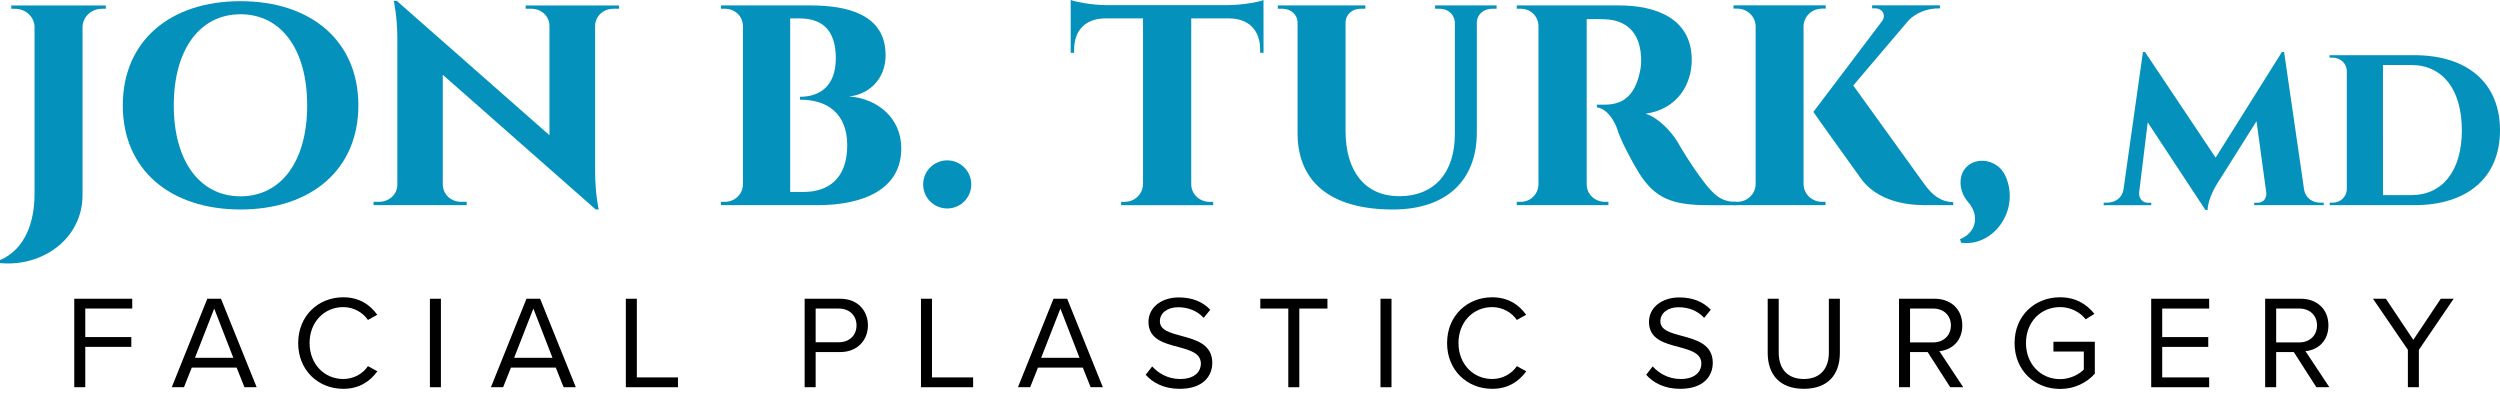
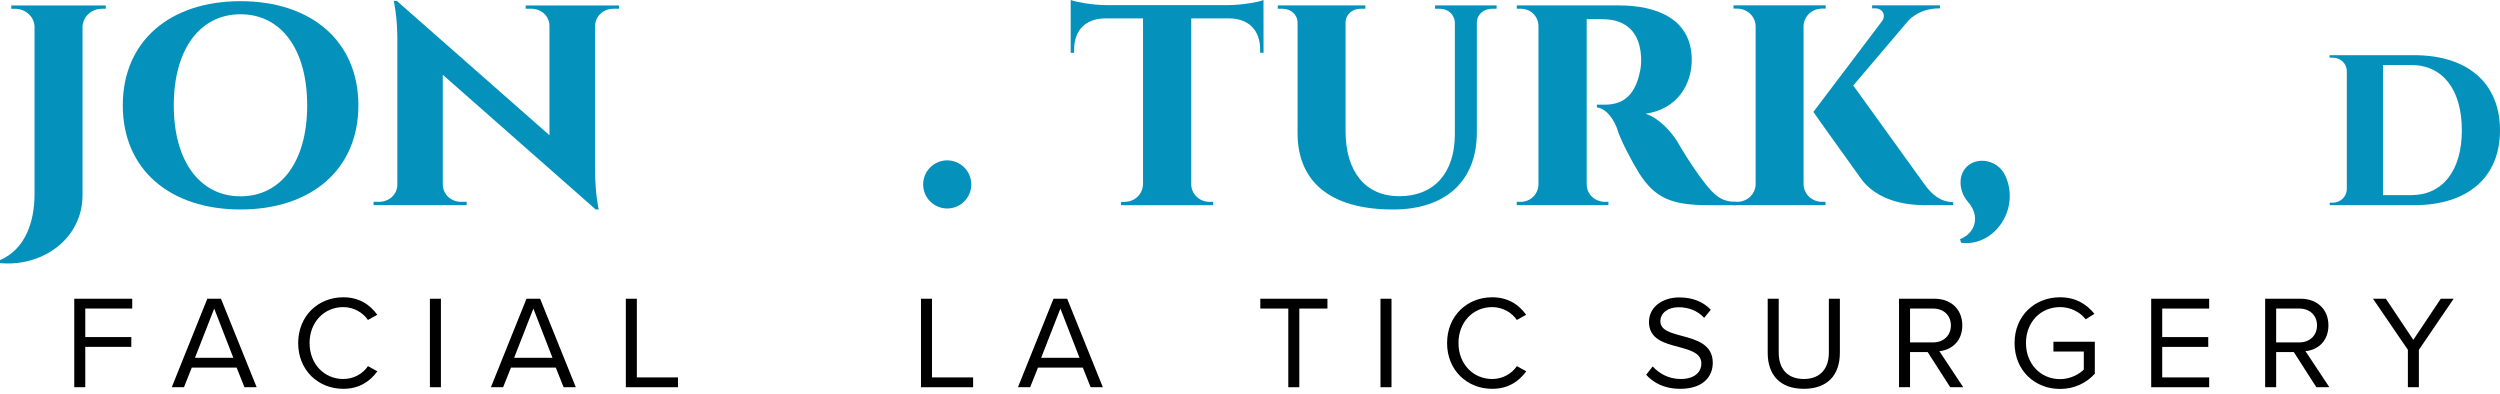
<svg xmlns="http://www.w3.org/2000/svg" width="400" height="63" viewBox="0 0 400 63">
  <title>Group</title>
  <desc>Created with Sketch.</desc>
  <g fill-rule="nonzero" fill="none">
    <path d="M16.935.866l-.008.536h-.613c-1.685 0-3.054 1.275-3.107 2.866v26.92c0 7.072-6.473 11.546-13.207 10.906v-.479c4.109-1.758 5.525-6.231 5.525-10.531v-26.869c-.084-1.563-1.44-2.807-3.104-2.807h-.613l-.008-.54h15.136z" fill="#0492BC" />
    <path d="M147.704 29.51c0-2.127 1.724-3.852 3.852-3.852 2.127 0 3.852 1.725 3.852 3.852s-1.726 3.848-3.852 3.848c-2.128 0-3.852-1.721-3.852-3.848" fill="#0492BC" />
    <path d="M38.477.189c11.304 0 18.865 6.369 18.865 16.676 0 10.271-7.562 16.652-18.865 16.652-11.27 0-18.831-6.381-18.831-16.652 0-10.307 7.561-16.676 18.831-16.676zm0 2.094c-6.455 0-10.672 5.566-10.672 14.582 0 8.981 4.217 14.547 10.672 14.547 6.489 0 10.672-5.566 10.672-14.547 0-9.016-4.183-14.582-10.672-14.582z" id="Combined-Shape" fill="#0492BC" />
    <path d="M99.052.869v.532h-.902c-1.581 0-2.847 1.132-2.932 2.646v23.275c0 3.714.578 6.196.578 6.196h-.478l-24.473-21.551v17.604c.046 1.552 1.327 2.722 2.936 2.722h.886v.533h-14.898v-.533h.869c1.608 0 2.922-1.171 2.935-2.722v-23.405c0-3.611-.58-6.029-.58-6.029l.509.015 24.411 21.482v-17.509c-.013-1.553-1.293-2.723-2.902-2.723h-.902v-.532h14.944z" fill="#0492BC" />
-     <path d="M129.665.867c5.607 0 12.031 1.279 12.031 7.958 0 4.029-2.897 6.347-5.856 6.604 4.581.333 8.366 3.465 8.366 8.301 0 6.664-6.229 9.096-13.403 9.096h-15.45v-.533h.602c1.629 0 2.896-1.22 2.919-2.812v-25.278c-.028-1.646-1.294-2.804-2.919-2.804h-.602v-.532l14.312.001zm-1.731 2.082h-1.504v27.76h2.17c3.796 0 6.959-2.023 6.959-7.456 0-5.081-3.194-7.336-7.572-7.3v-.468c3.233 0 5.743-1.759 5.743-6.151 0-4.766-2.417-6.385-5.796-6.385z" id="Combined-Shape" fill="#0492BC" />
    <path d="M202.167 8.45h-.546v-.496c.021-3.036-1.762-4.962-4.874-5.006h-6.15v26.567c.037 1.583 1.347 2.78 2.938 2.78h.564v.533h-14.718v-.533h.564c1.608 0 2.894-1.221 2.94-2.828v-26.519h-6.153c-3.113.045-4.873 1.971-4.873 5.006v.496h-.547v-8.45c.88.337 3.605.816 5.592.816h19.659c1.994 0 4.913-.478 5.599-.816l.006 8.45z" fill="#0492BC" />
    <path d="M239.457.866v.532h-.731c-1.313 0-2.399.887-2.432 2.2v17.608c0 7.667-4.877 12.313-13.409 12.313-10.242 0-15.273-4.6-15.273-12.215v-17.664c-.01-1.335-1.104-2.242-2.433-2.242h-.731v-.532h14.007v.532h-.765c-1.327 0-2.389.908-2.4 2.242v17.322c0 6.54 3.199 10.432 8.588 10.432 5.563 0 8.859-3.674 8.899-9.841v-17.924c-.049-1.33-1.108-2.232-2.432-2.232h-.731v-.532h9.841z" fill="#0492BC" />
    <path d="M259.054.868c5.904 0 11.627 2.083 11.627 8.725 0 3.747-2.152 7.849-7.396 8.605 2.109.642 4.142 2.895 5.14 4.532.45.808 2.002 3.447 3.869 5.936 2.081 2.831 3.28 3.617 5.476 3.627v.534h-4.465c-5.785 0-8.509-1.118-11.041-5.108-1.176-1.902-3.084-5.475-3.571-7.265-.89-2.229-2.208-3.184-3.19-3.264v-.447h1.363c2.207-.029 4.643-.851 5.534-5.327.1-.423.224-1.187.179-2.228-.238-5.254-3.816-6.013-5.661-6.098-1.373-.064-2.438.002-3.045-.023v26.401c.007 1.771 1.479 2.825 2.895 2.825h.579v.532h-14.664v-.532h.638c1.528 0 2.798-1.191 2.835-2.777v-25.349c-.027-1.595-1.269-2.767-2.803-2.767h-.671v-.535l16.373.002z" fill="#0492BC" />
    <path d="M307.744 29.251c1.402 2.015 2.808 3.042 4.772 3.092v.478h-4.1c-1.371-.004-7.287.165-10.551-4.093-.992-1.398-7.727-10.753-7.724-10.824l10.944-14.464c.753-1.003.145-2.107-1.097-2.107h-.446v-.482h10.854v.488h-.202c-1.891.005-3.619.713-4.807 1.906l-8.864 10.432 11.221 15.573zM292.086 32.825h-14.694v-.532h.558c1.614 0 2.921-1.233 2.951-2.83v-25.251c-.03-1.598-1.343-2.831-2.952-2.831h-.585l-.008-.529h14.756l-.008.529h-.574c-1.597 0-2.905 1.207-2.962 2.781v25.313c.038 1.592 1.352 2.818 2.963 2.818h.549l.005.532z" fill="#0492BC" />
    <path d="M313.605 38.257c2.398-.905 3.329-3.622 1.269-5.953-1.431-1.637-1.663-4.228-.175-5.649 1.713-1.653 5.028-1.081 6.179 1.517 2.404 5.398-1.887 11.364-7.1 10.672l-.174-.587z" fill="#0492BC" />
-     <path d="M368.671 30.448c.291 1.278 1.353 1.978 2.558 1.978h.563v.4h-11.128v-.391h.559c1.162-.001 1.447-1.007 1.384-1.597l-1.565-11.451-6.378 10.136s-1.417 2.265-1.445 4.064h-.356l-9.229-14.011-1.375 11.263c-.057.571.296 1.596 1.381 1.597h.558v.391h-7.609v-.4h.544c1.3 0 2.43-.767 2.633-2.159l3.104-21.949h.331l11.298 16.904 10.605-16.9h.351l3.215 22.126z" fill="#0492BC" />
    <path d="M381.278 31.221h4.509c5.001 0 8.108-3.871 8.108-10.377 0-6.54-3.082-10.443-8.109-10.443h-4.509l.001 20.82zm4.983-22.394c8.582 0 13.738 4.482 13.738 12.017 0 7.53-5.156 11.982-13.738 11.982h-13.505v-.4h.497c1.224 0 2.219-.967 2.238-2.165v-18.949c-.057-1.211-1.04-2.087-2.279-2.087h-.479v-.399l13.529.001z" fill="#0492BC" />
    <path fill="#000" d="M11.882 47.798h9.276v1.571h-7.514v4.564h7.366v1.57h-7.366v6.453h-1.762z" />
    <path d="M35.356 47.799l5.709 14.157h-1.953l-1.252-3.141h-7.174l-1.252 3.141h-1.953l5.688-14.157h2.186zm-1.082 1.571l-3.078 7.874h6.134l-3.056-7.874z" fill="#000" />
    <path d="M47.709 54.888c0-4.351 3.205-7.323 7.216-7.323 2.568 0 4.309 1.211 5.434 2.802l-1.487.828c-.807-1.189-2.271-2.059-3.948-2.059-3.035 0-5.391 2.377-5.391 5.752 0 3.353 2.356 5.752 5.391 5.752 1.677 0 3.141-.849 3.948-2.059l1.507.828c-1.189 1.614-2.887 2.802-5.455 2.802-4.011 0-7.216-2.971-7.216-7.322" fill="#000" />
    <path fill="#000" d="M68.785 61.956h1.762v-14.158h-1.762z" />
    <path d="M82.262 57.244h6.134l-3.056-7.874-3.078 7.874zm6.664 1.571h-7.174l-1.252 3.141h-1.953l5.688-14.157h2.186l5.709 14.157h-1.953l-1.252-3.141z" fill="#000" />
    <path fill="#000" d="M100.133 47.798h1.762v12.587h6.58v1.571h-8.342z" />
-     <path d="M134.22 49.369h-3.715v5.391h3.715c1.677 0 2.823-1.103 2.823-2.695 0-1.592-1.146-2.696-2.823-2.696zm-5.477-1.571h5.689c2.844 0 4.436 1.953 4.436 4.267 0 2.313-1.635 4.265-4.436 4.265h-3.927v5.625h-1.762v-14.158z" fill="#000" />
    <path fill="#000" d="M147.357 47.798h1.762v12.587h6.58v1.571h-8.342z" />
    <path d="M166.587 57.244h6.134l-3.056-7.874-3.078 7.874zm6.664 1.571h-7.174l-1.252 3.141h-1.953l5.689-14.157h2.186l5.709 14.157h-1.953l-1.252-3.141z" fill="#000" />
-     <path d="M184.351 58.624c.934 1.04 2.462 2.016 4.457 2.016 2.526 0 3.332-1.358 3.332-2.442 0-1.698-1.719-2.164-3.588-2.673-2.271-.594-4.797-1.232-4.797-4.011 0-2.335 2.08-3.927 4.861-3.927 2.165 0 3.842.722 5.03 1.974l-1.061 1.295c-1.061-1.167-2.547-1.698-4.097-1.698-1.698 0-2.907.913-2.907 2.25 0 1.422 1.634 1.847 3.438 2.336 2.313.615 4.945 1.336 4.945 4.309 0 2.059-1.401 4.16-5.221 4.16-2.463 0-4.267-.934-5.433-2.25l1.04-1.337z" fill="#000" />
    <path fill="#000" d="M206.128 49.369h-4.478v-1.571h10.74v1.571h-4.5v12.587h-1.762z" />
    <path fill="#000" d="M220.878 61.956h1.762v-14.158h-1.762z" />
    <path d="M231.533 54.888c0-4.351 3.205-7.323 7.216-7.323 2.568 0 4.309 1.211 5.433 2.802l-1.485.828c-.807-1.189-2.271-2.059-3.949-2.059-3.035 0-5.391 2.377-5.391 5.752 0 3.353 2.356 5.752 5.391 5.752 1.678 0 3.141-.849 3.949-2.059l1.506.828c-1.189 1.614-2.887 2.802-5.455 2.802-4.011 0-7.216-2.971-7.216-7.322" fill="#000" />
    <path d="M264.43 58.624c.935 1.04 2.463 2.016 4.458 2.016 2.526 0 3.332-1.358 3.332-2.442 0-1.698-1.719-2.164-3.588-2.673-2.271-.594-4.797-1.232-4.797-4.011 0-2.335 2.08-3.927 4.861-3.927 2.165 0 3.842.722 5.03 1.974l-1.061 1.295c-1.061-1.167-2.547-1.698-4.097-1.698-1.698 0-2.907.913-2.907 2.25 0 1.422 1.634 1.847 3.438 2.336 2.313.615 4.945 1.336 4.945 4.309 0 2.059-1.401 4.16-5.221 4.16-2.463 0-4.267-.934-5.433-2.25l1.039-1.337z" fill="#000" />
    <path d="M282.833 47.798h1.762v8.618c0 2.589 1.401 4.223 4.011 4.223 2.611 0 4.011-1.633 4.011-4.223v-8.618h1.762v8.638c0 3.523-1.932 5.773-5.774 5.773s-5.773-2.27-5.773-5.752v-8.66z" fill="#000" />
    <path d="M309.32 49.369h-3.714v5.413h3.714c1.677 0 2.823-1.125 2.823-2.717s-1.146-2.696-2.823-2.696zm-.891 6.962h-2.823v5.625h-1.762v-14.158h5.688c2.589 0 4.436 1.656 4.436 4.267 0 2.547-1.74 3.948-3.672 4.118l3.82 5.773h-2.08l-3.608-5.625z" fill="#000" />
    <path d="M329.611 47.565c2.504 0 4.245 1.104 5.497 2.653l-1.4.87c-.891-1.146-2.399-1.952-4.097-1.952-3.099 0-5.455 2.377-5.455 5.752 0 3.353 2.356 5.773 5.455 5.773 1.698 0 3.1-.829 3.799-1.528v-2.887h-4.86v-1.571h6.622v5.115c-1.316 1.464-3.247 2.441-5.561 2.441-4.032 0-7.28-2.95-7.28-7.344 0-4.393 3.248-7.323 7.28-7.323" fill="#000" />
    <path fill="#000" d="M344.192 47.798h9.275v1.571h-7.513v4.564h7.366v1.57h-7.366v4.882h7.513v1.571h-9.275z" />
    <path d="M367.9 49.369h-3.714v5.413h3.714c1.677 0 2.823-1.125 2.823-2.717s-1.146-2.696-2.823-2.696zm-.891 6.962h-2.823v5.625h-1.762v-14.158h5.688c2.589 0 4.436 1.656 4.436 4.267 0 2.547-1.74 3.948-3.672 4.118l3.82 5.773h-2.08l-3.608-5.625z" fill="#000" />
    <path fill="#000" d="M385.261 55.971l-5.582-8.172h2.059l4.393 6.58 4.393-6.58h2.06l-5.562 8.172v5.985h-1.762z" />
  </g>
</svg>